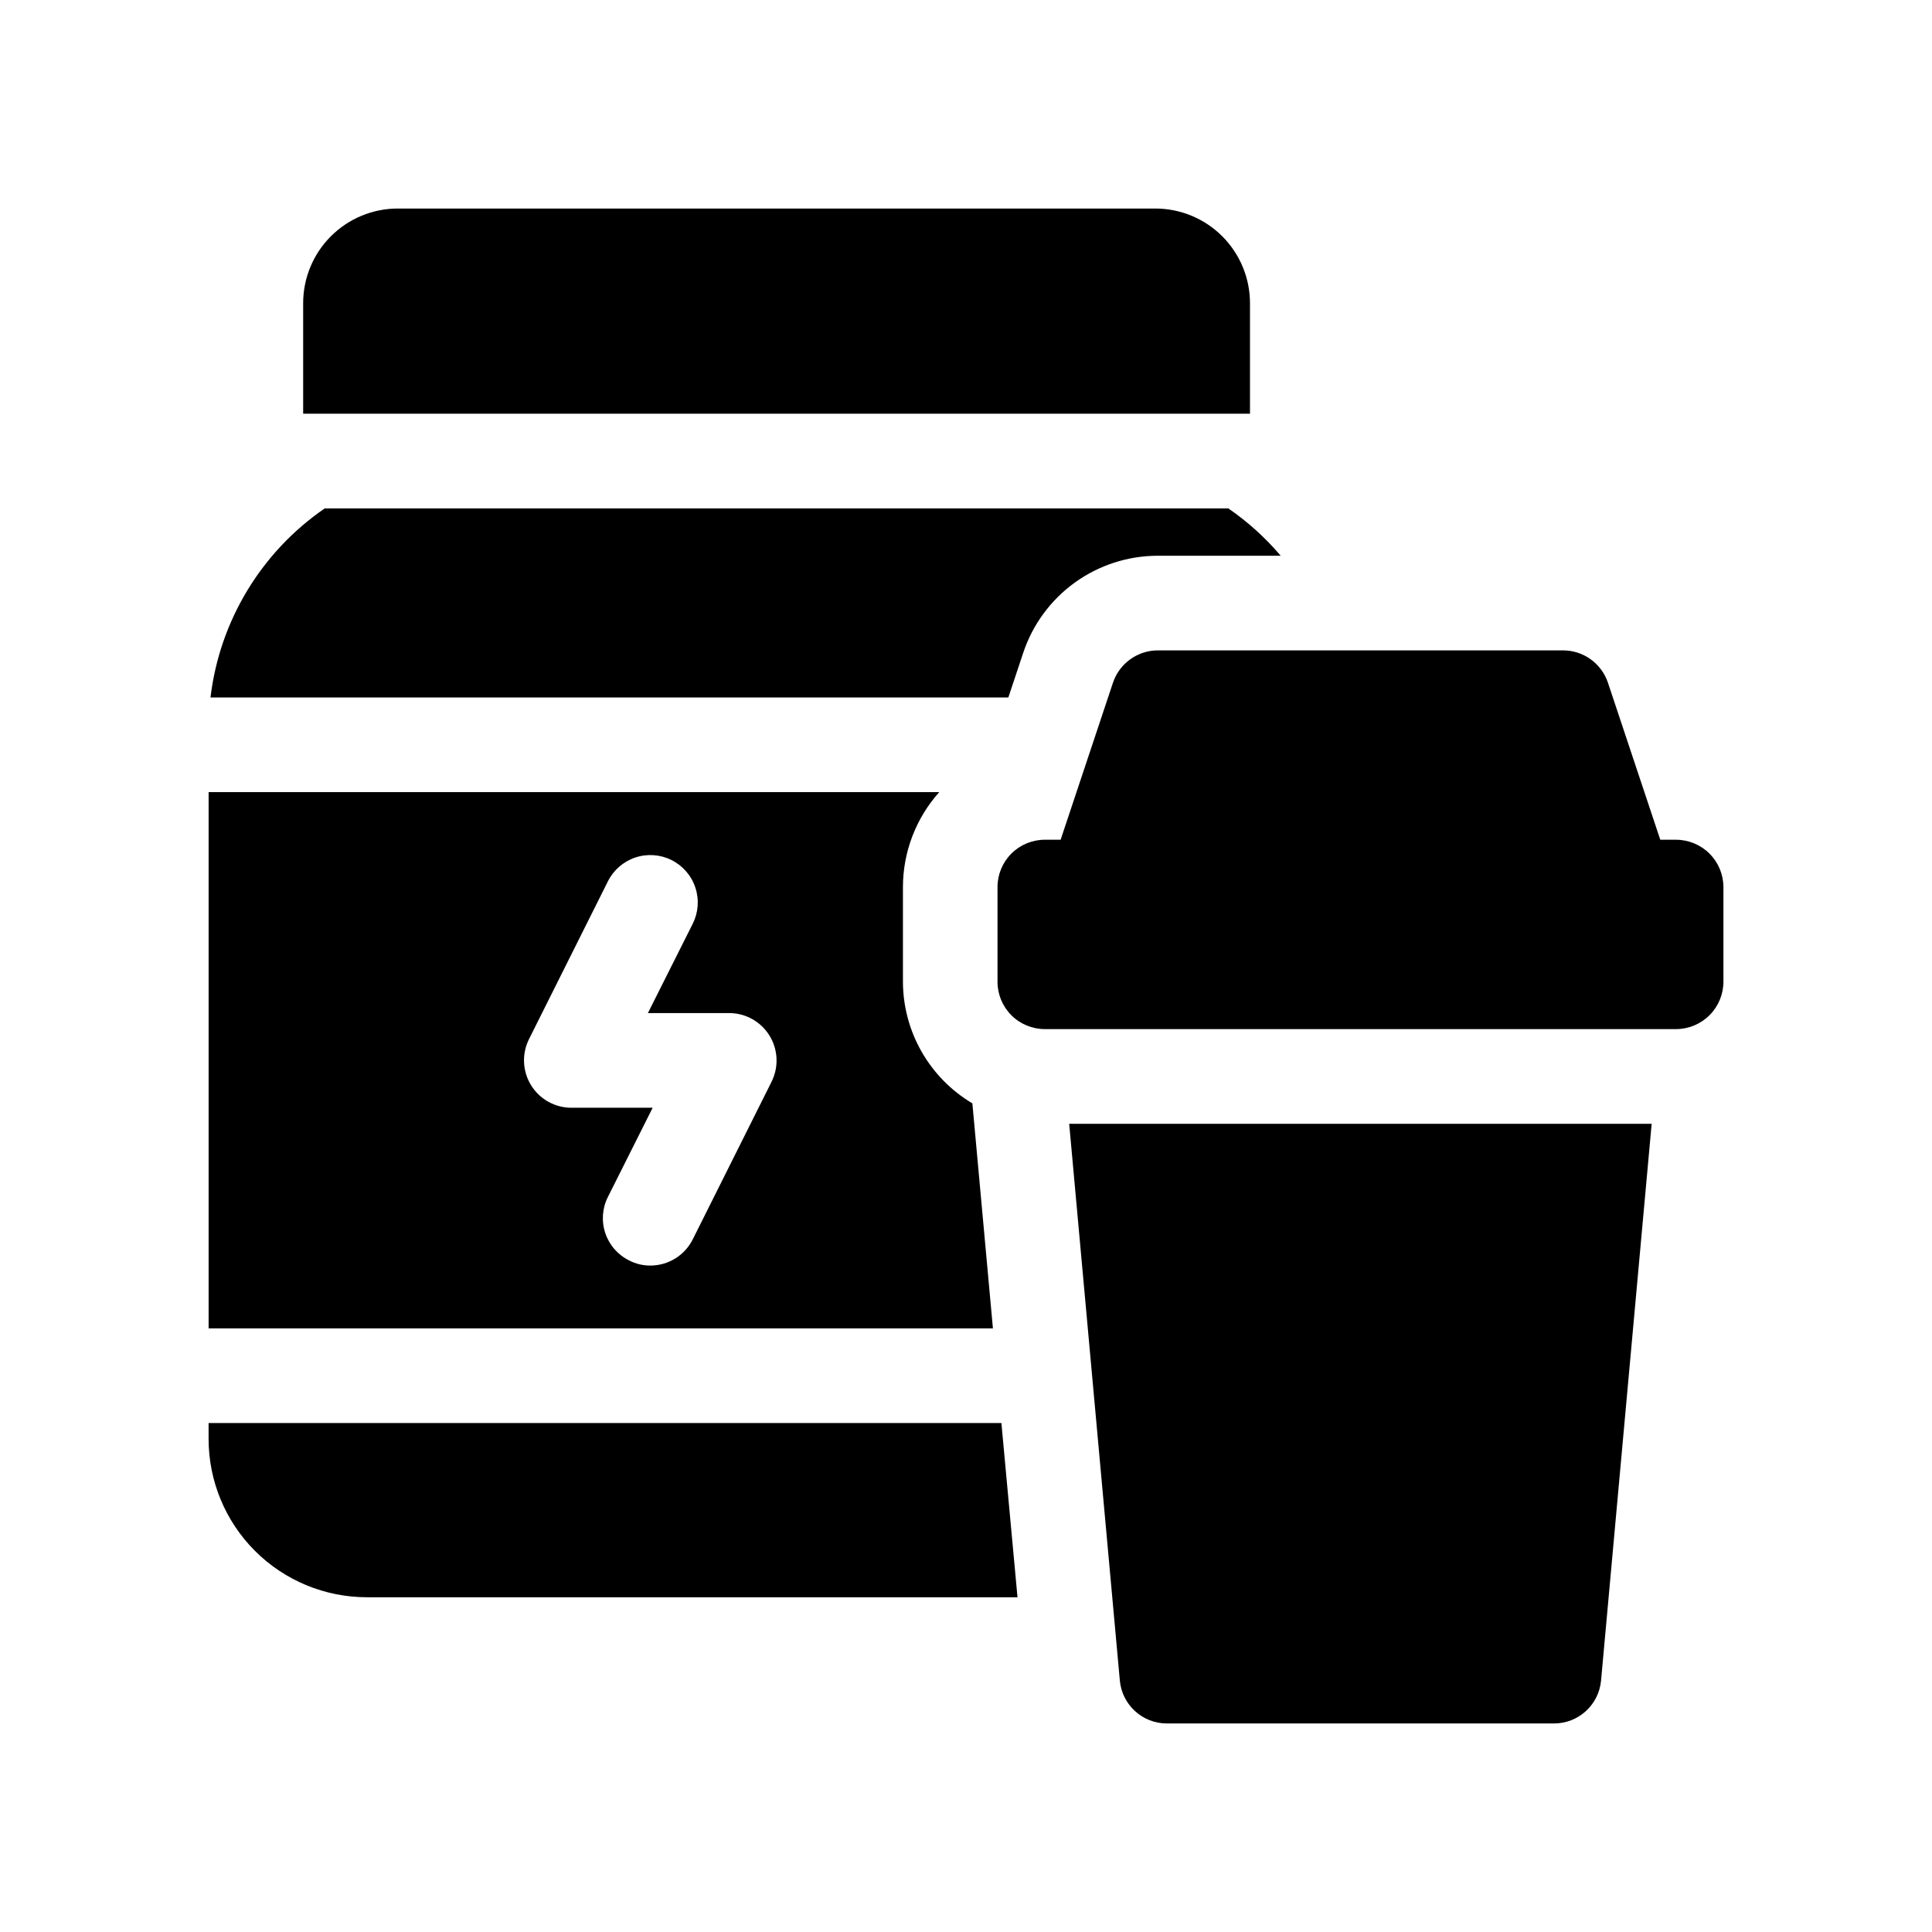
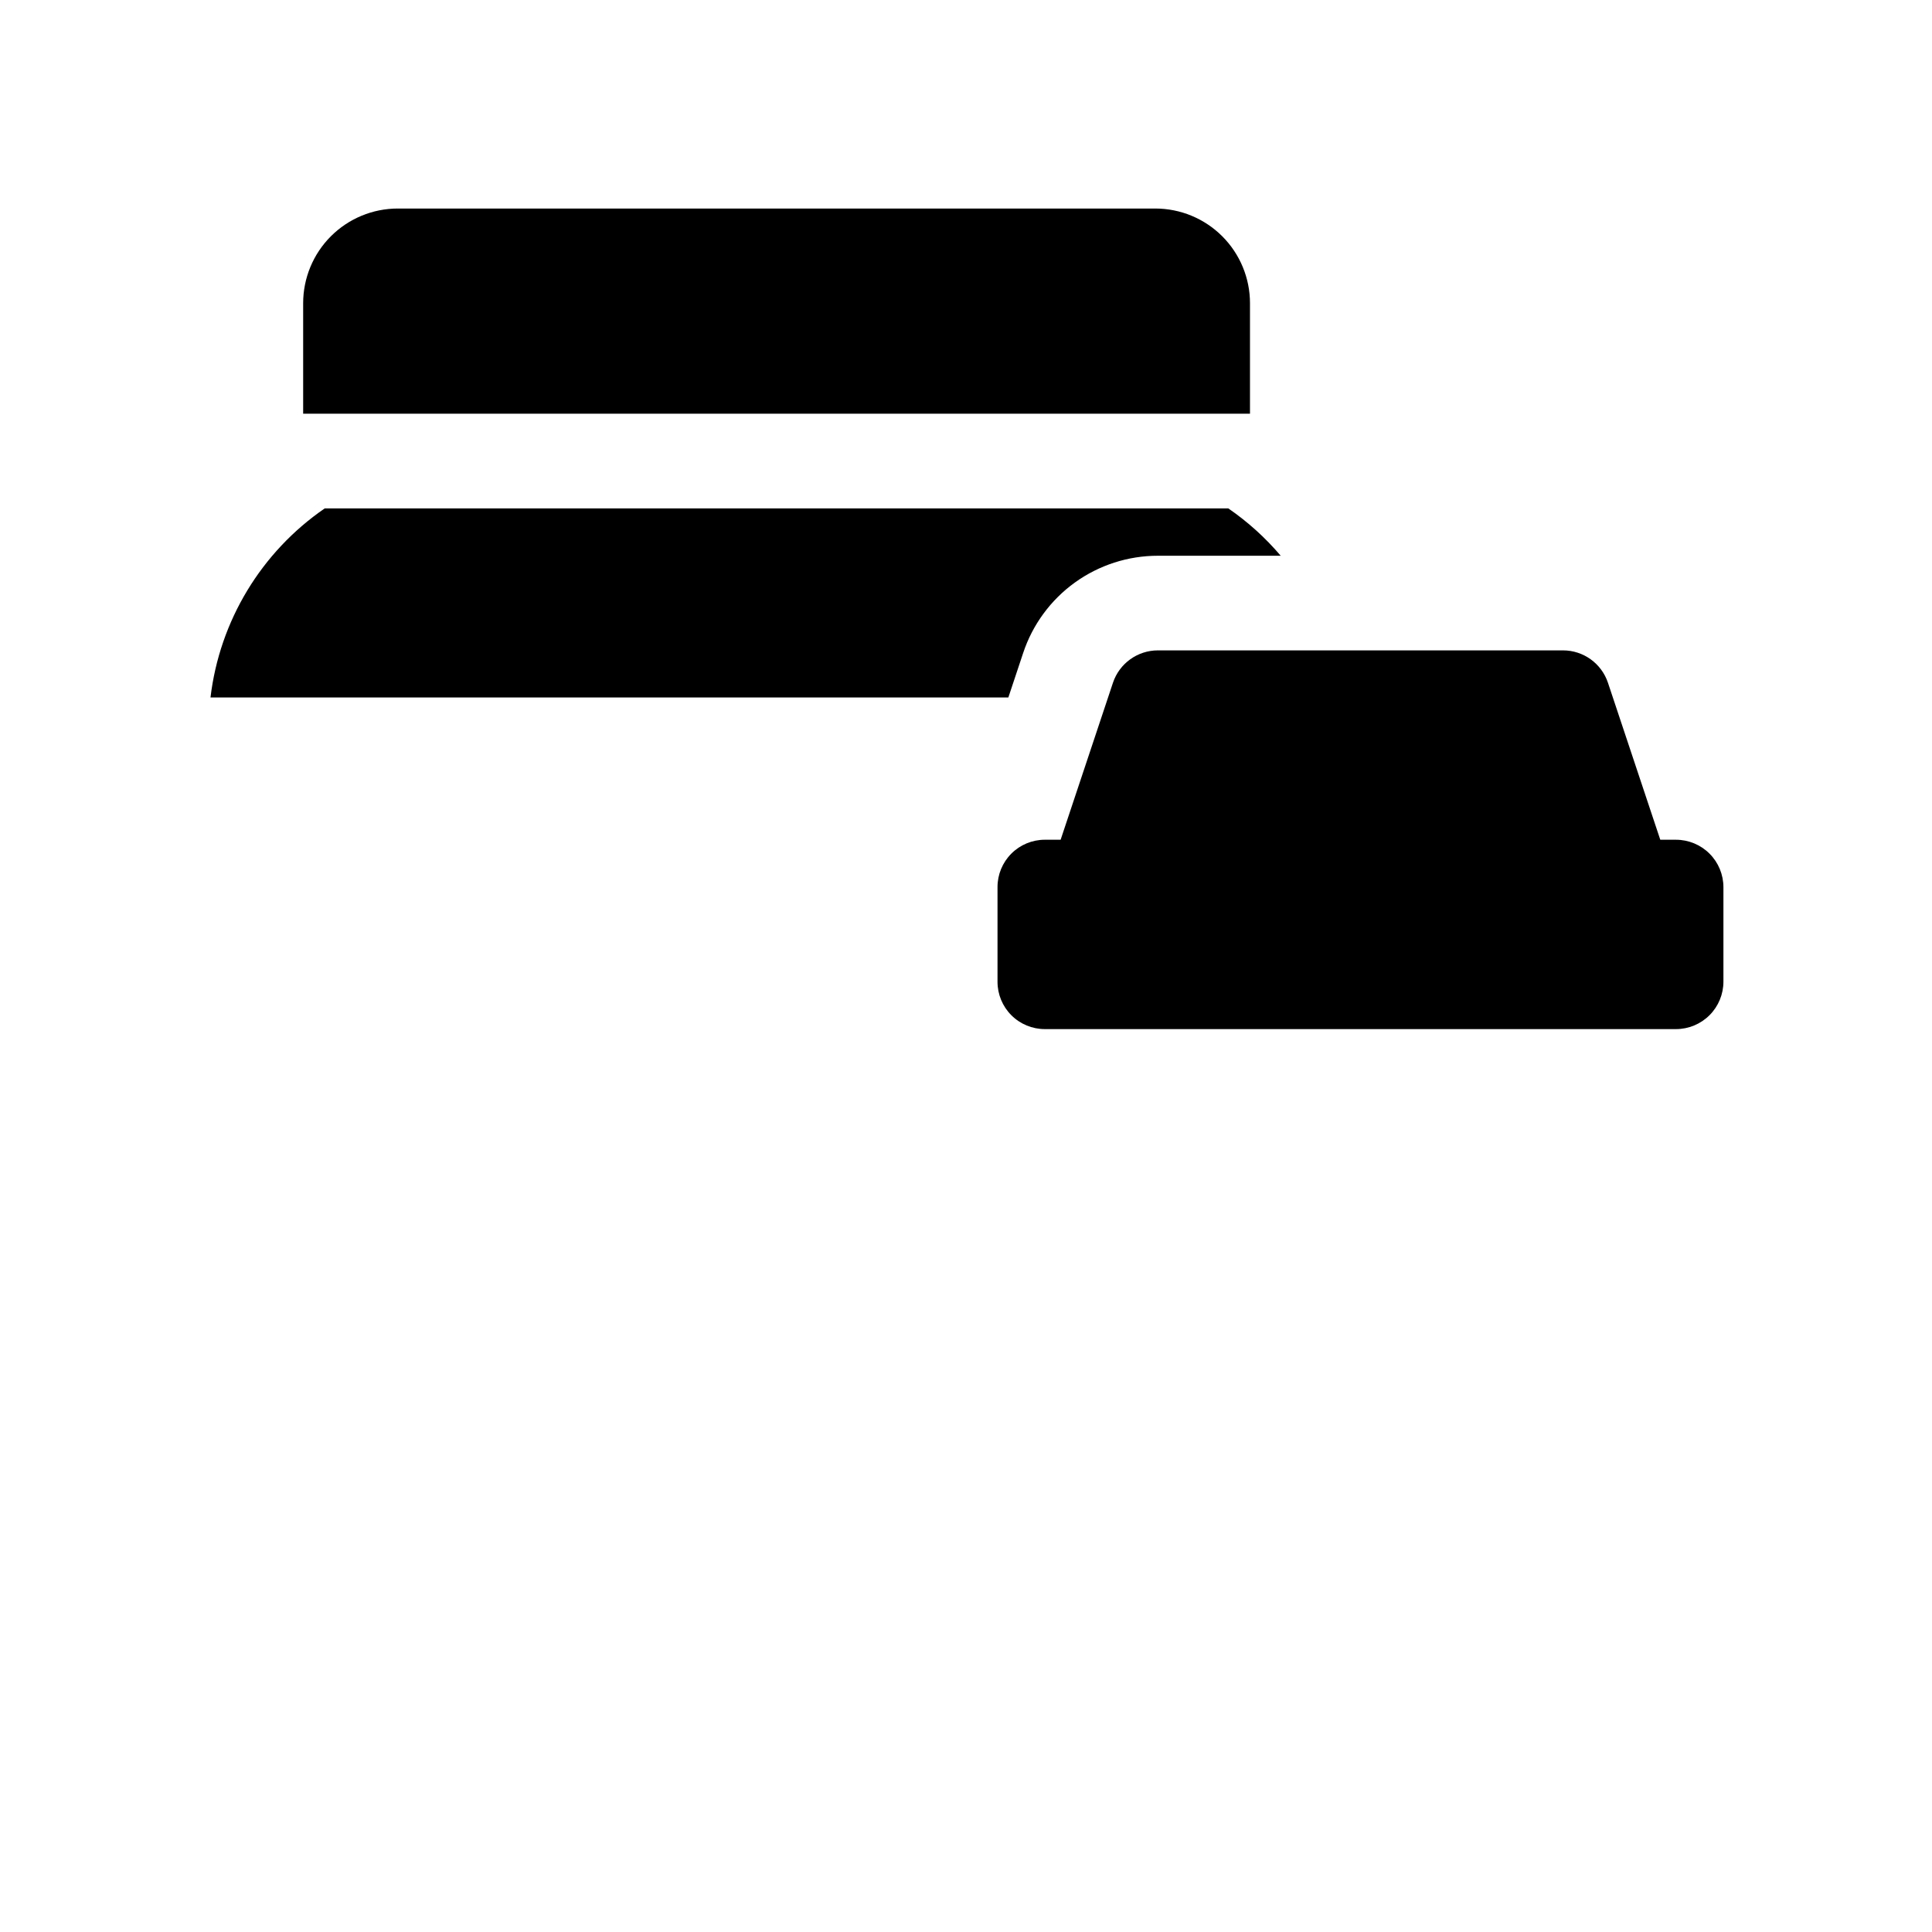
<svg xmlns="http://www.w3.org/2000/svg" fill="#000000" width="800px" height="800px" version="1.1" viewBox="144 144 512 512">
  <g>
-     <path d="m440.77 589.36c0.586 6.441 5.988 11.375 12.457 11.375h102.61c6.469 0 11.871-4.934 12.461-11.375l13.41-147.54-154.36 0.004z" />
    <path d="m588.14 366.54h-4.148l-13.863-41.59c-1.711-5.133-6.516-8.594-11.922-8.594h-107.34c-5.41 0-10.215 3.461-11.926 8.594l-13.863 41.59h-4.191c-3.324 0-6.516 1.32-8.863 3.672-2.352 2.348-3.672 5.535-3.672 8.859v25.117c0 3.324 1.32 6.516 3.672 8.863 2.348 2.352 5.539 3.672 8.863 3.672h167.26c3.336 0 6.535-1.324 8.895-3.684s3.684-5.559 3.684-8.898v-25.023 0.004c0-3.34-1.324-6.539-3.684-8.898-2.359-2.359-5.559-3.684-8.895-3.684z" />
-     <path d="m199.28 521.12v4.184c-0.008 11.137 4.414 21.82 12.289 29.695s18.559 12.297 29.699 12.289h172.38l-4.266-46.168z" />
-     <path d="m401.69 436.4c-11.371-6.754-18.355-18.98-18.402-32.203v-25.094c0.004-9.285 3.426-18.25 9.617-25.176h-193.62v142.11h207.85zm-53.195-5.769-20.91 41.82v-0.004c-2.125 4.242-6.461 6.93-11.207 6.941-1.949 0.016-3.875-0.441-5.606-1.336-2.992-1.465-5.281-4.062-6.348-7.223-1.07-3.156-0.832-6.609 0.66-9.59l11.879-23.672h-21.496c-4.356 0.012-8.402-2.231-10.703-5.93-2.297-3.695-2.523-8.316-0.59-12.219l20.91-41.82c1.48-2.992 4.09-5.273 7.258-6.34 3.164-1.066 6.621-0.828 9.613 0.664 2.988 1.488 5.262 4.106 6.316 7.273 1.059 3.168 0.809 6.625-0.688 9.609l-11.879 23.672h21.582c4.336 0.02 8.359 2.273 10.637 5.965 2.281 3.691 2.496 8.297 0.57 12.184z" />
    <path d="m415.15 317.04c2.488-7.504 7.281-14.031 13.691-18.656 6.414-4.625 14.117-7.109 22.023-7.106h32.535c-4.055-4.777-8.723-8.996-13.883-12.547h-239.46c-16.828 11.566-27.859 29.824-30.273 50.102h211.44z" />
    <path d="m475.26 224.36c0-6.656-2.644-13.039-7.352-17.746-4.703-4.707-11.09-7.352-17.746-7.352h-200.73c-6.656 0-13.039 2.644-17.746 7.352s-7.348 11.09-7.348 17.746v29.27h250.92z" />
  </g>
</svg>